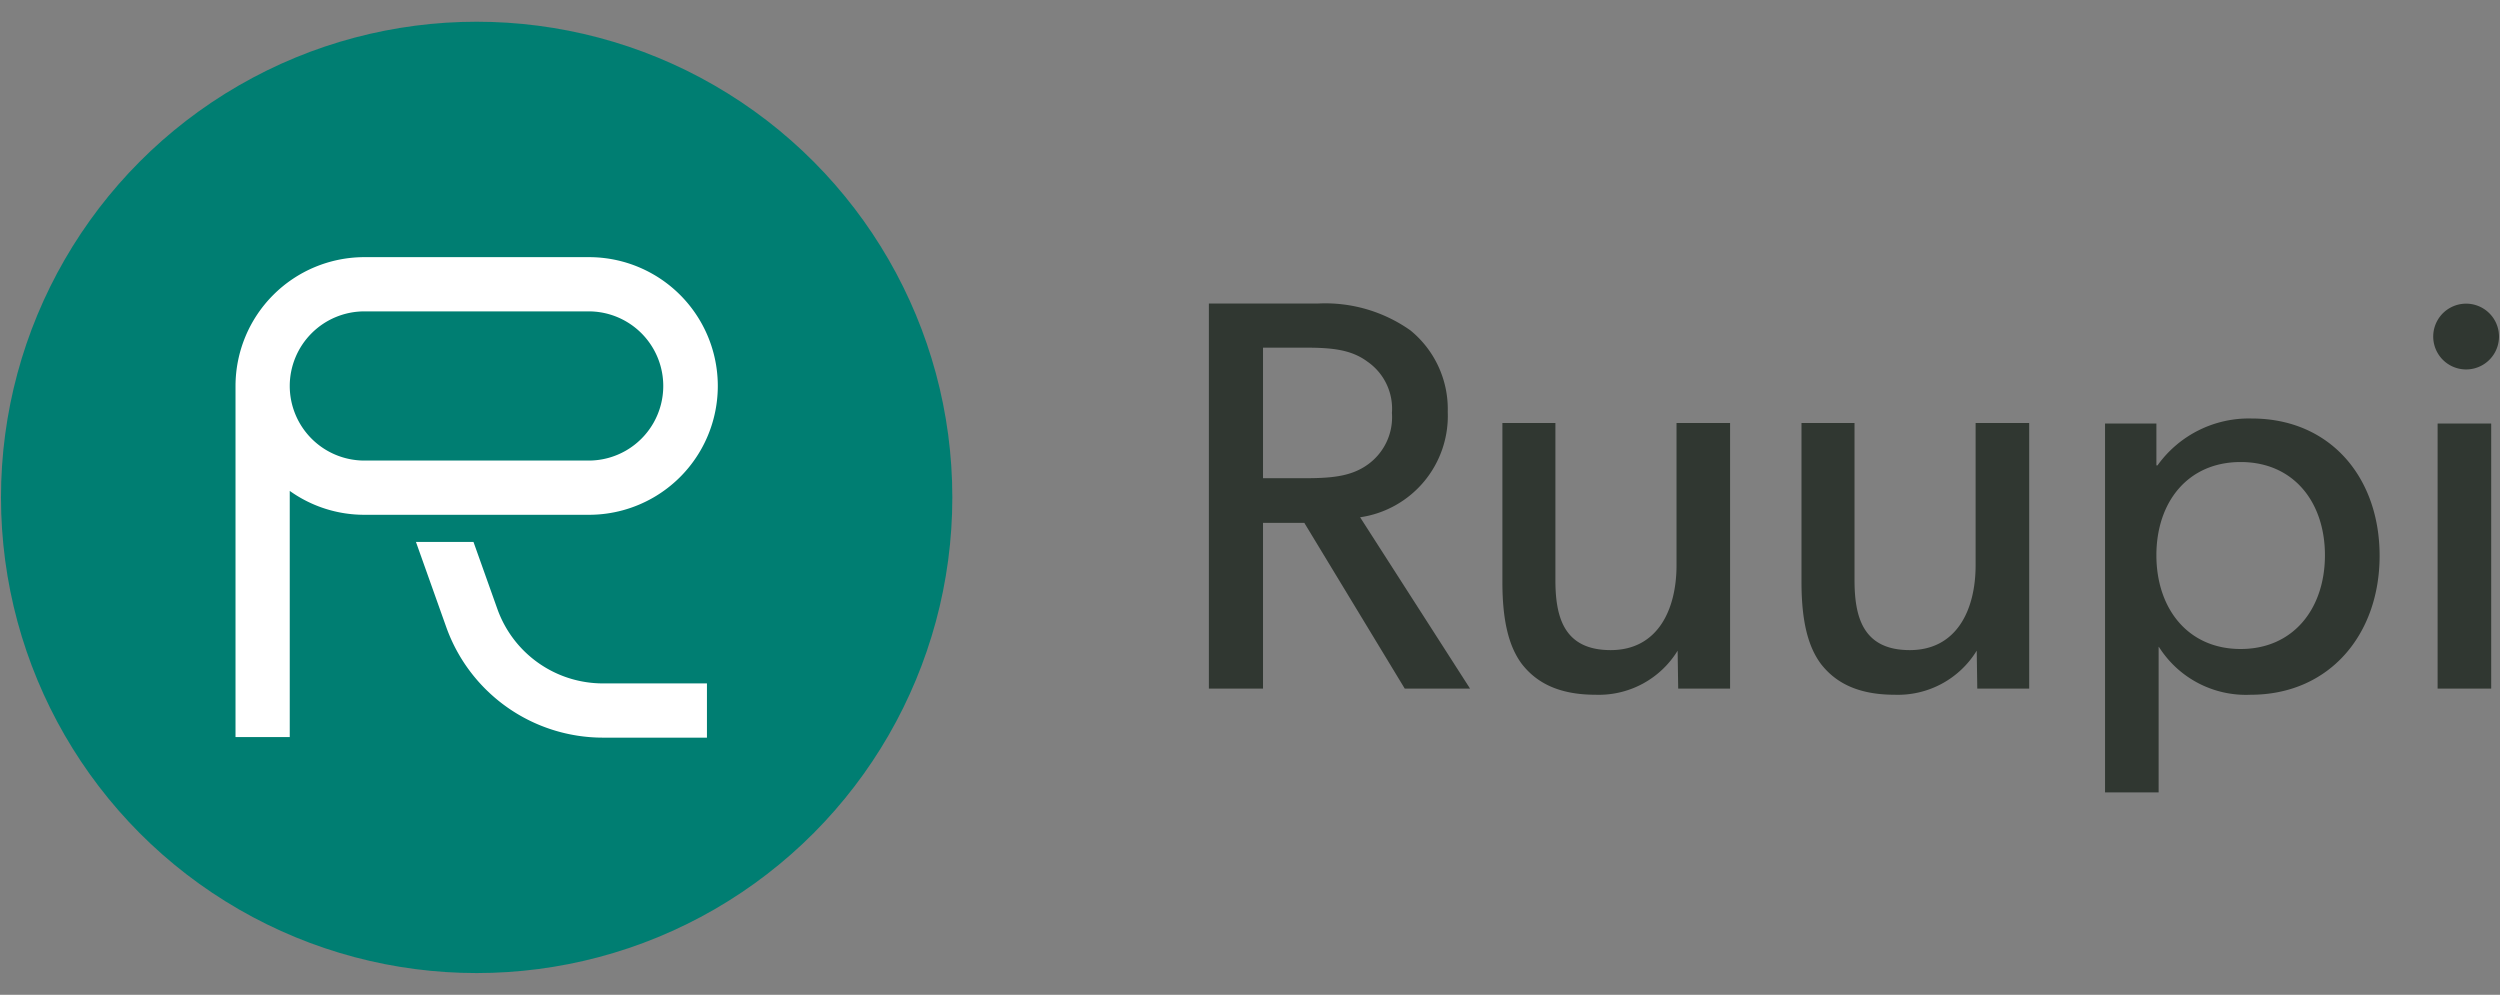
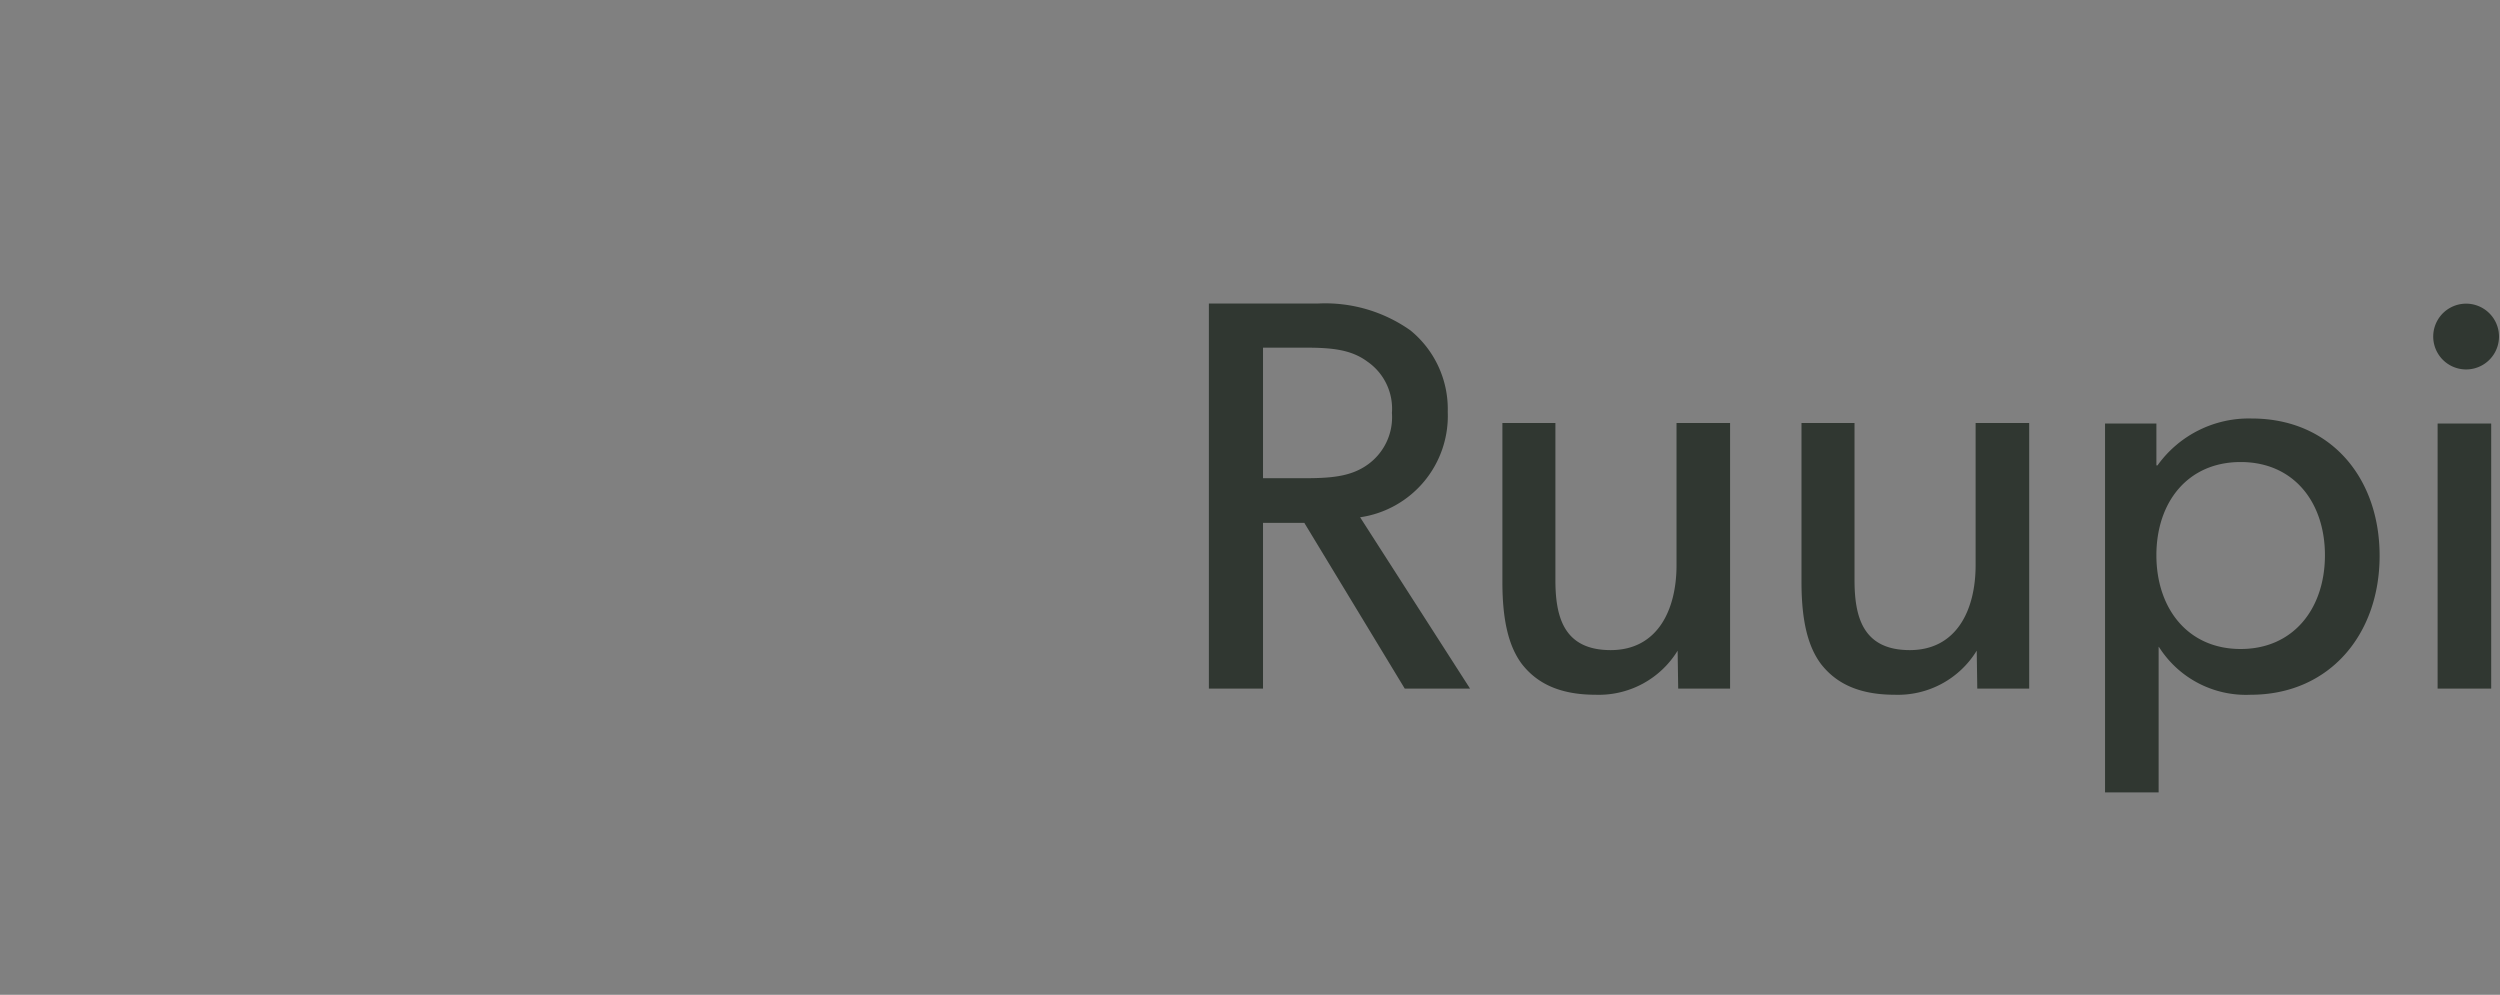
<svg xmlns="http://www.w3.org/2000/svg" viewBox="0 0 1920 764">
  <rect x="0" y="0" width="1920" height="764" fill="#808080" stroke="none" />
  <title>Ruupi Final</title>
-   <circle cx="366.075" cy="382" r="365.312" fill="#007e72" />
-   <path d="M452.338,395.362a98.936,98.936,0,0,0,0-197.872H279.813a99.047,99.047,0,0,0-98.936,98.936V566.082h41.649V377.013a98.359,98.359,0,0,0,57.287,18.349ZM222.525,296.427a57.349,57.349,0,0,1,57.287-57.288H452.338a57.288,57.288,0,0,1,0,114.575H279.813A57.349,57.349,0,0,1,222.525,296.427Z" fill="#fff" />
-   <path d="M382.002,467.76l-18.368-51.562h-44.188l23.324,65.555a127.799,127.799,0,0,0,120.157,84.756h80.007V524.86H462.925A86.087,86.087,0,0,1,382.002,467.76Z" fill="#fff" />
  <path d="M1129.001,528.856h-50.152l-77.13-127.285H969.989v127.285H928.424V233.12h83.575a113.255,113.255,0,0,1,71.155,20.577,77.955,77.955,0,0,1,28.714,62.57,78.661,78.661,0,0,1-67.3,81.005Zm-78.859-251.154c-13.277-9.86-29.143-10.716-49.701-10.716H969.989V367.274h30.448c20.558,0,36.424-.857,49.701-10.289a44.669,44.669,0,0,0,18.864-39.85A43.935,43.935,0,0,0,1050.142,277.702Z" fill="#303731" />
  <path d="M1328.702,528.856h-39.851l-.429-29.143a71.014,71.014,0,0,1-63.017,33.855c-29.144,0-45.85-9.851-56.574-23.566-10.28-13.715-14.99-33.864-14.99-63.008V324.843H1194.55V445.281c0,27.859,5.995,54.004,42.44,54.004,35.996,0,50.577-30.856,50.577-65.149V324.843h41.136Z" fill="#303731" />
  <path d="M1558.421,528.856h-39.87l-.427-29.143a70.96,70.96,0,0,1-62.995,33.855c-29.143,0-45.865-9.851-56.573-23.566-10.299-13.715-15.01-33.864-15.01-63.008V324.843h40.726V445.281c0,27.859,5.996,54.004,42.421,54.004,36.016,0,50.577-30.856,50.577-65.149V324.843h41.155Z" fill="#303731" />
  <path d="M1728.53,533.568a79.072,79.072,0,0,1-70.278-36.424l-.429-.429V608.577h-41.155V325.272H1656.11v32.151h.856a86.266,86.266,0,0,1,72.421-36.006c60.019,0,98.156,44.999,98.156,105.437S1788.978,533.568,1728.53,533.568Zm-7.709-178.724c-40.707,0-64.711,30.866-64.711,71.583s24.004,72.002,64.711,72.002c40.726,0,64.73-31.285,64.73-72.002s-24.004-71.582-64.73-71.582Z" fill="#303731" />
  <path d="M1892.663,283.699a25.26,25.26,0,1,1,1.375.034Q1893.35,283.734,1892.663,283.699Zm20.578,245.158H1872.086V325.272h41.155Z" fill="#303731" />
</svg>